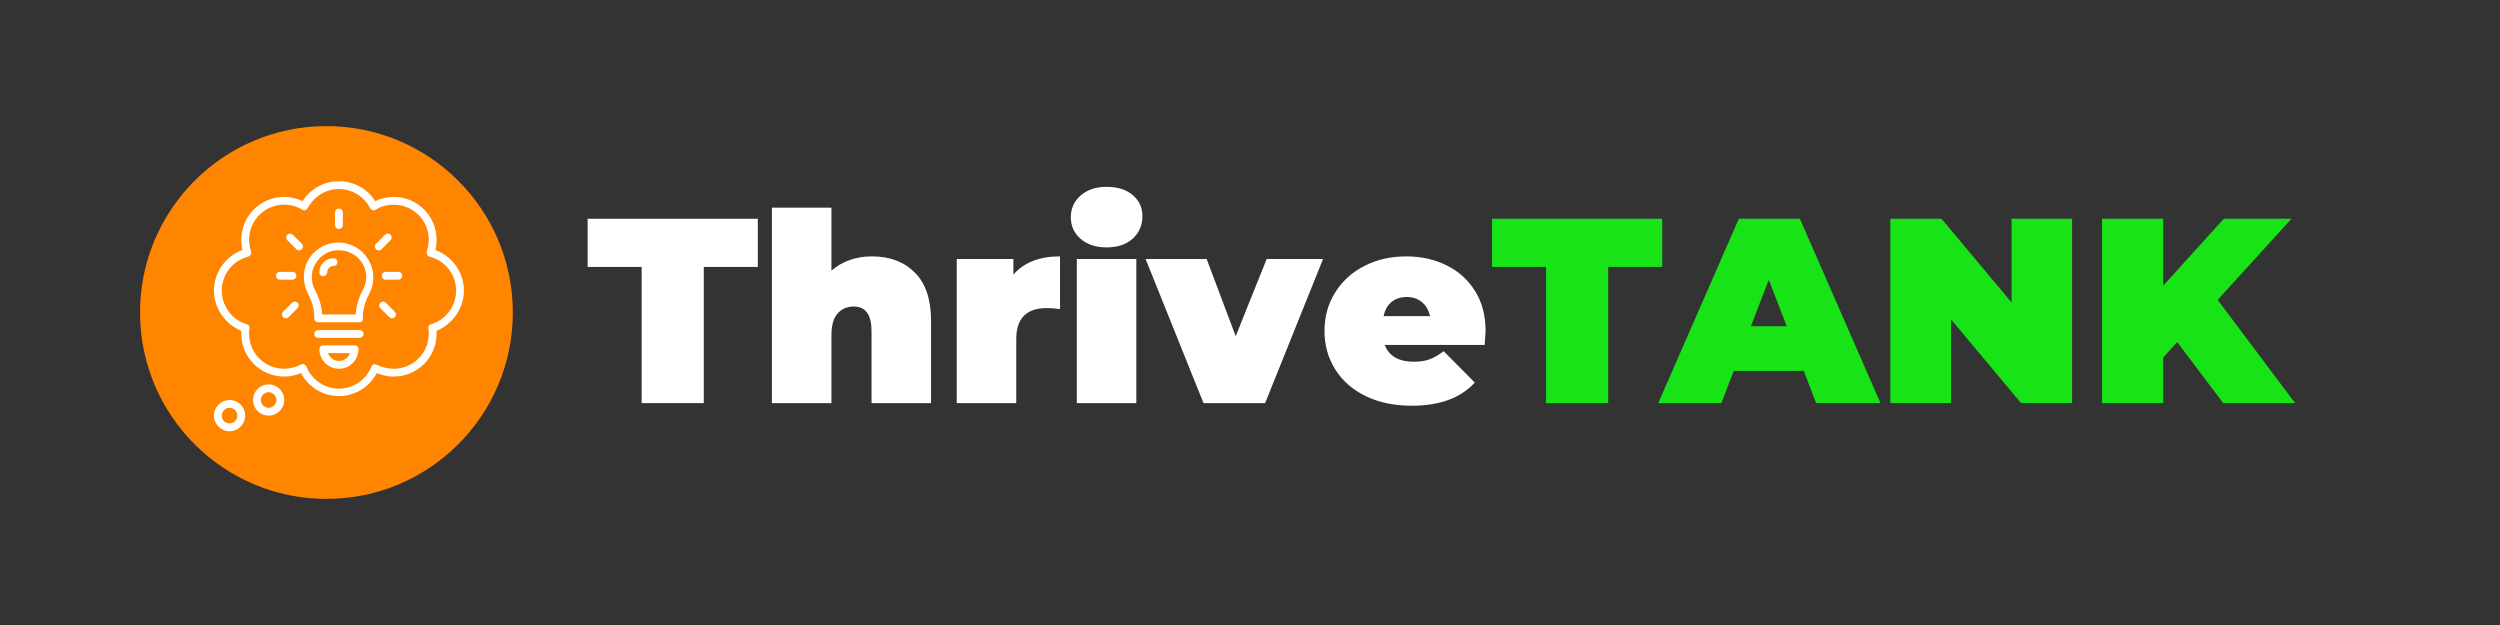
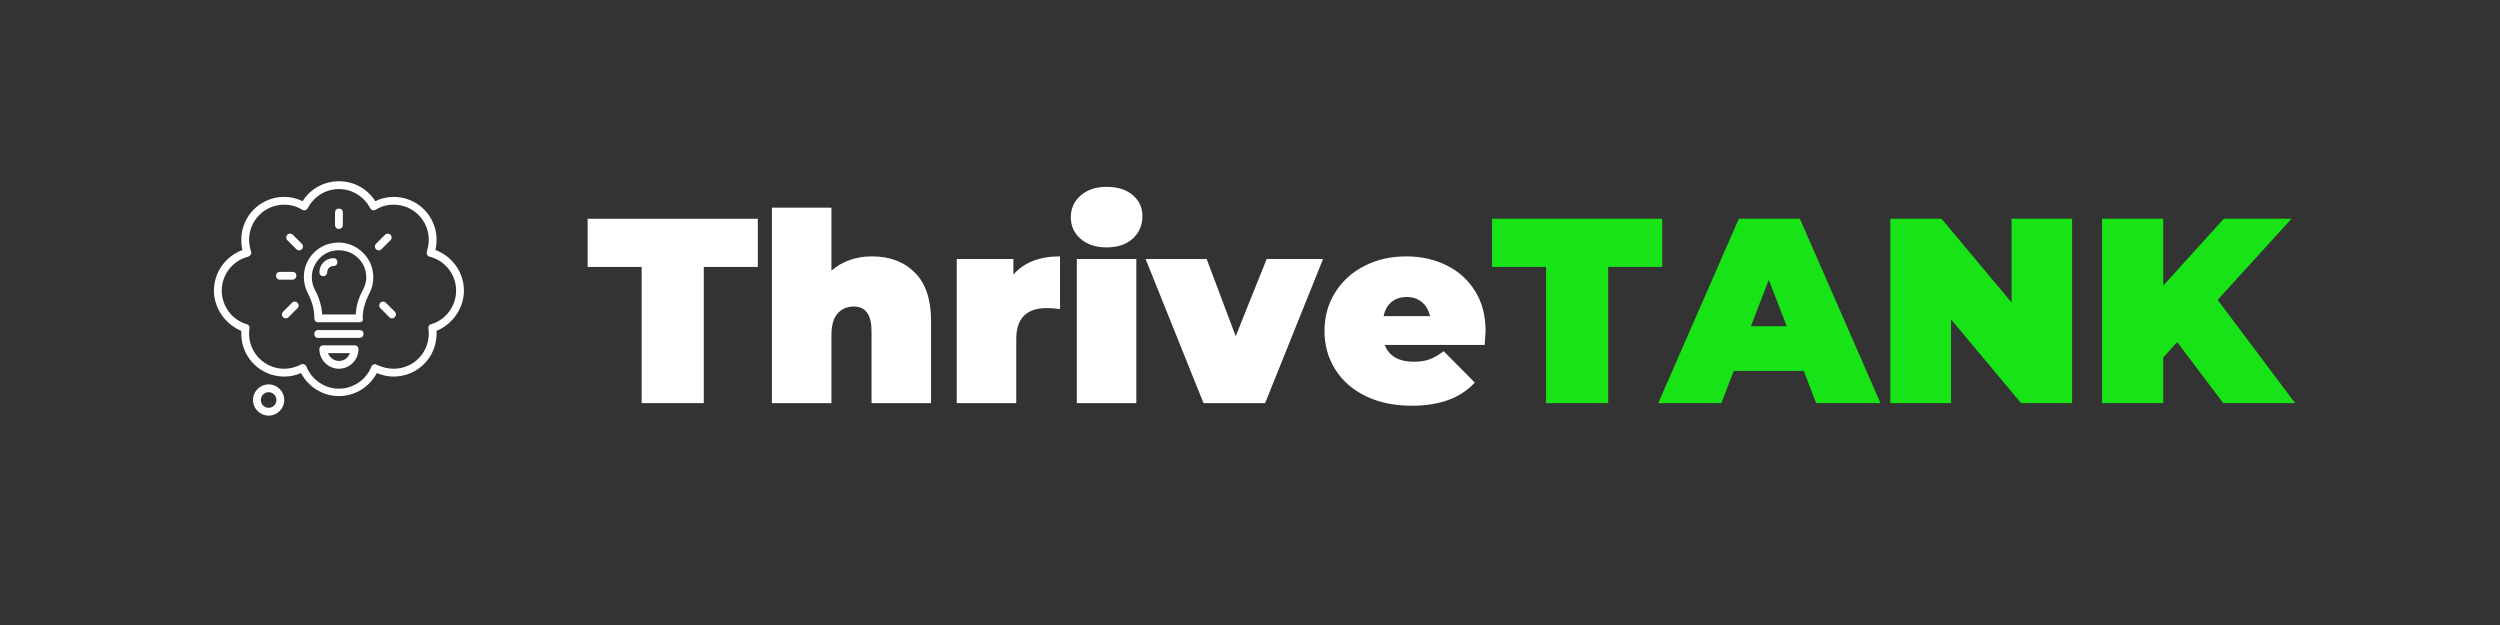
<svg xmlns="http://www.w3.org/2000/svg" width="400" zoomAndPan="magnify" viewBox="0 0 300 75" height="100" preserveAspectRatio="xMidYMid meet" version="1.0">
  <rect x="0" y="0" width="300" height="75" fill="#333333" stroke="none" />
  <defs>
    <g />
    <clipPath id="21881cf474">
-       <path d="M 16.805 15.133 L 61.539 15.133 L 61.539 59.867 L 16.805 59.867 Z M 16.805 15.133 " clip-rule="nonzero" />
-     </clipPath>
+       </clipPath>
    <clipPath id="ea9ce744f1">
      <path d="M 39.172 15.133 C 26.816 15.133 16.805 25.148 16.805 37.5 C 16.805 49.852 26.816 59.867 39.172 59.867 C 51.523 59.867 61.539 49.852 61.539 37.5 C 61.539 25.148 51.523 15.133 39.172 15.133 Z M 39.172 15.133 " clip-rule="nonzero" />
    </clipPath>
    <clipPath id="47431843fa">
      <path d="M 25.672 21.75 L 55.672 21.75 L 55.672 48 L 25.672 48 Z M 25.672 21.75 " clip-rule="nonzero" />
    </clipPath>
    <clipPath id="2ddec918f9">
      <path d="M 25.672 48 L 30 48 L 30 51.75 L 25.672 51.75 Z M 25.672 48 " clip-rule="nonzero" />
    </clipPath>
  </defs>
  <g fill="#ffffff" fill-opacity="1">
    <g transform="translate(70.391, 48.375)">
      <g>
        <path d="M 6.609 -16.344 L 0.125 -16.344 L 0.125 -22.125 L 20.547 -22.125 L 20.547 -16.344 L 14.062 -16.344 L 14.062 0 L 6.609 0 Z M 6.609 -16.344 " />
      </g>
    </g>
  </g>
  <g fill="#ffffff" fill-opacity="1">
    <g transform="translate(91.053, 48.375)">
      <g>
        <path d="M 13.594 -17.609 C 15.719 -17.609 17.426 -16.961 18.719 -15.672 C 20.02 -14.391 20.672 -12.453 20.672 -9.859 L 20.672 0 L 13.531 0 L 13.531 -8.625 C 13.531 -10.602 12.82 -11.594 11.406 -11.594 C 10.602 -11.594 9.953 -11.312 9.453 -10.75 C 8.961 -10.195 8.719 -9.32 8.719 -8.125 L 8.719 0 L 1.578 0 L 1.578 -23.453 L 8.719 -23.453 L 8.719 -15.906 C 10.051 -17.039 11.676 -17.609 13.594 -17.609 Z M 13.594 -17.609 " />
      </g>
    </g>
  </g>
  <g fill="#ffffff" fill-opacity="1">
    <g transform="translate(113.232, 48.375)">
      <g>
        <path d="M 8.375 -15.422 C 9.633 -16.879 11.5 -17.609 13.969 -17.609 L 13.969 -11.281 C 13.406 -11.363 12.879 -11.406 12.391 -11.406 C 9.941 -11.406 8.719 -10.164 8.719 -7.688 L 8.719 0 L 1.578 0 L 1.578 -17.297 L 8.375 -17.297 Z M 8.375 -15.422 " />
      </g>
    </g>
  </g>
  <g fill="#ffffff" fill-opacity="1">
    <g transform="translate(127.639, 48.375)">
      <g>
        <path d="M 1.578 -17.297 L 8.719 -17.297 L 8.719 0 L 1.578 0 Z M 5.156 -18.688 C 3.875 -18.688 2.836 -19.023 2.047 -19.703 C 1.254 -20.391 0.859 -21.258 0.859 -22.312 C 0.859 -23.363 1.254 -24.234 2.047 -24.922 C 2.836 -25.609 3.875 -25.953 5.156 -25.953 C 6.469 -25.953 7.508 -25.625 8.281 -24.969 C 9.062 -24.312 9.453 -23.469 9.453 -22.438 C 9.453 -21.344 9.062 -20.441 8.281 -19.734 C 7.508 -19.035 6.469 -18.688 5.156 -18.688 Z M 5.156 -18.688 " />
      </g>
    </g>
  </g>
  <g fill="#ffffff" fill-opacity="1">
    <g transform="translate(137.939, 48.375)">
      <g>
        <path d="M 20.828 -17.297 L 13.875 0 L 6.484 0 L -0.469 -17.297 L 6.859 -17.297 L 10.344 -8.031 L 14.062 -17.297 Z M 20.828 -17.297 " />
      </g>
    </g>
  </g>
  <g fill="#ffffff" fill-opacity="1">
    <g transform="translate(158.285, 48.375)">
      <g>
        <path d="M 19.984 -8.656 C 19.984 -8.551 19.945 -7.992 19.875 -6.984 L 7.875 -6.984 C 8.125 -6.328 8.539 -5.828 9.125 -5.484 C 9.719 -5.141 10.457 -4.969 11.344 -4.969 C 12.102 -4.969 12.738 -5.062 13.25 -5.25 C 13.77 -5.438 14.336 -5.766 14.953 -6.234 L 18.688 -2.469 C 17 -0.613 14.477 0.312 11.125 0.312 C 9.039 0.312 7.207 -0.066 5.625 -0.828 C 4.039 -1.598 2.816 -2.664 1.953 -4.031 C 1.086 -5.406 0.656 -6.945 0.656 -8.656 C 0.656 -10.383 1.082 -11.926 1.938 -13.281 C 2.789 -14.645 3.961 -15.707 5.453 -16.469 C 6.941 -17.227 8.613 -17.609 10.469 -17.609 C 12.219 -17.609 13.812 -17.258 15.25 -16.562 C 16.695 -15.863 17.848 -14.836 18.703 -13.484 C 19.555 -12.141 19.984 -10.531 19.984 -8.656 Z M 10.531 -12.734 C 9.789 -12.734 9.176 -12.531 8.688 -12.125 C 8.207 -11.727 7.895 -11.164 7.75 -10.438 L 13.312 -10.438 C 13.164 -11.145 12.848 -11.703 12.359 -12.109 C 11.867 -12.523 11.258 -12.734 10.531 -12.734 Z M 10.531 -12.734 " />
      </g>
    </g>
  </g>
  <g fill="#17e317" fill-opacity="1">
    <g transform="translate(178.919, 48.375)">
      <g>
        <path d="M 6.609 -16.344 L 0.125 -16.344 L 0.125 -22.125 L 20.547 -22.125 L 20.547 -16.344 L 14.062 -16.344 L 14.062 0 L 6.609 0 Z M 6.609 -16.344 " />
      </g>
    </g>
  </g>
  <g fill="#17e317" fill-opacity="1">
    <g transform="translate(199.581, 48.375)">
      <g>
        <path d="M 16.875 -3.859 L 8.469 -3.859 L 6.984 0 L -0.594 0 L 9.078 -22.125 L 16.406 -22.125 L 26.078 0 L 18.359 0 Z M 14.828 -9.234 L 12.672 -14.797 L 10.531 -9.234 Z M 14.828 -9.234 " />
      </g>
    </g>
  </g>
  <g fill="#17e317" fill-opacity="1">
    <g transform="translate(225.045, 48.375)">
      <g>
        <path d="M 23.609 -22.125 L 23.609 0 L 17.484 0 L 9.078 -10.047 L 9.078 0 L 1.797 0 L 1.797 -22.125 L 7.938 -22.125 L 16.344 -12.078 L 16.344 -22.125 Z M 23.609 -22.125 " />
      </g>
    </g>
  </g>
  <g fill="#17e317" fill-opacity="1">
    <g transform="translate(250.447, 48.375)">
      <g>
        <path d="M 10.812 -7.328 L 9.141 -5.469 L 9.141 0 L 1.797 0 L 1.797 -22.125 L 9.141 -22.125 L 9.141 -14.094 L 16.406 -22.125 L 24.531 -22.125 L 15.672 -12.391 L 24.969 0 L 16.344 0 Z M 10.812 -7.328 " />
      </g>
    </g>
  </g>
  <g clip-path="url(#21881cf474)">
    <g clip-path="url(#ea9ce744f1)">
-       <path fill="#ff8400" d="M 16.805 15.133 L 61.539 15.133 L 61.539 59.867 L 16.805 59.867 Z M 16.805 15.133 " fill-opacity="1" fill-rule="nonzero" />
-     </g>
+       </g>
  </g>
  <path fill="#ffffff" d="M 43.156 38.672 L 38.188 38.672 C 37.906 38.672 37.719 38.484 37.719 38.203 L 37.719 38.062 C 37.719 37.125 37.438 36.141 36.922 35.156 C 36.5 34.312 36.359 33.328 36.547 32.391 C 36.875 30.797 38.141 29.531 39.734 29.203 C 41 28.922 42.266 29.25 43.25 30.047 C 44.234 30.844 44.797 32.016 44.797 33.281 C 44.797 33.938 44.656 34.594 44.328 35.203 C 43.812 36.188 43.531 37.172 43.531 38.062 L 43.531 38.203 C 43.625 38.484 43.391 38.672 43.156 38.672 Z M 38.656 37.734 L 42.688 37.734 C 42.734 36.75 43.016 35.766 43.578 34.734 C 43.812 34.266 43.953 33.797 43.953 33.281 C 43.953 32.297 43.531 31.406 42.734 30.75 C 41.984 30.141 40.953 29.906 39.969 30.094 C 38.75 30.328 37.766 31.359 37.484 32.578 C 37.344 33.328 37.438 34.078 37.766 34.734 C 38.328 35.766 38.609 36.797 38.656 37.734 Z M 38.656 37.734 " fill-opacity="1" fill-rule="nonzero" />
  <path fill="#ffffff" d="M 43.156 40.547 L 38.188 40.547 C 37.906 40.547 37.719 40.359 37.719 40.078 C 37.719 39.797 37.906 39.609 38.188 39.609 L 43.156 39.609 C 43.438 39.609 43.625 39.797 43.625 40.078 C 43.625 40.359 43.391 40.547 43.156 40.547 Z M 43.156 40.547 " fill-opacity="1" fill-rule="nonzero" />
-   <path fill="#ffffff" d="M 40.672 44.25 C 39.406 44.25 38.328 43.219 38.328 41.906 C 38.328 41.625 38.516 41.438 38.797 41.438 L 42.547 41.438 C 42.828 41.438 43.016 41.625 43.016 41.906 C 43.016 43.219 41.938 44.25 40.672 44.25 Z M 39.359 42.375 C 39.547 42.891 40.062 43.312 40.672 43.312 C 41.281 43.312 41.797 42.938 41.984 42.375 Z M 39.359 42.375 " fill-opacity="1" fill-rule="nonzero" />
+   <path fill="#ffffff" d="M 40.672 44.25 C 39.406 44.25 38.328 43.219 38.328 41.906 C 38.328 41.625 38.516 41.438 38.797 41.438 L 42.547 41.438 C 42.828 41.438 43.016 41.625 43.016 41.906 C 43.016 43.219 41.938 44.25 40.672 44.25 Z M 39.359 42.375 C 39.547 42.891 40.062 43.312 40.672 43.312 C 41.281 43.312 41.797 42.938 41.984 42.375 Z " fill-opacity="1" fill-rule="nonzero" />
  <g clip-path="url(#47431843fa)">
    <path fill="#ffffff" d="M 40.672 47.531 C 38.75 47.531 37.016 46.453 36.125 44.766 C 35.469 45.047 34.812 45.188 34.109 45.188 C 31.25 45.188 28.953 42.891 28.953 40.031 C 28.953 39.938 28.953 39.797 28.953 39.703 C 27.031 38.906 25.672 36.984 25.672 34.875 C 25.672 32.672 27.078 30.75 29.094 30 C 29 29.625 28.953 29.203 28.953 28.781 C 28.953 25.922 31.25 23.625 34.109 23.625 C 34.859 23.625 35.656 23.812 36.312 24.141 C 37.25 22.641 38.891 21.75 40.672 21.75 C 42.453 21.75 44.094 22.641 45.031 24.141 C 45.688 23.812 46.484 23.625 47.234 23.625 C 50.094 23.625 52.391 25.922 52.391 28.781 C 52.391 29.203 52.344 29.625 52.25 30 C 54.266 30.75 55.672 32.672 55.672 34.875 C 55.672 36.984 54.312 38.906 52.391 39.703 C 52.391 39.844 52.391 39.938 52.391 40.031 C 52.391 42.891 50.094 45.188 47.234 45.188 C 46.531 45.188 45.875 45.047 45.219 44.766 C 44.328 46.453 42.594 47.531 40.672 47.531 Z M 36.359 43.688 C 36.406 43.688 36.453 43.688 36.5 43.734 C 36.641 43.781 36.734 43.875 36.781 44.016 C 37.438 45.609 38.984 46.641 40.672 46.641 C 42.359 46.641 43.906 45.609 44.562 44.016 C 44.609 43.875 44.703 43.781 44.844 43.734 C 44.984 43.688 45.125 43.688 45.219 43.781 C 45.828 44.062 46.531 44.25 47.234 44.25 C 49.578 44.25 51.453 42.375 51.453 40.031 C 51.453 39.844 51.453 39.656 51.406 39.422 C 51.359 39.188 51.5 38.953 51.734 38.906 C 53.516 38.391 54.734 36.703 54.734 34.875 C 54.734 32.953 53.422 31.266 51.547 30.797 C 51.406 30.75 51.312 30.703 51.266 30.562 C 51.219 30.469 51.172 30.328 51.219 30.188 C 51.359 29.719 51.453 29.25 51.453 28.781 C 51.453 26.438 49.578 24.562 47.234 24.562 C 46.484 24.562 45.734 24.75 45.078 25.172 C 44.984 25.219 44.844 25.266 44.703 25.219 C 44.562 25.172 44.469 25.078 44.422 24.984 C 43.672 23.578 42.266 22.688 40.672 22.688 C 39.078 22.688 37.672 23.578 36.922 24.984 C 36.875 25.078 36.781 25.172 36.641 25.219 C 36.5 25.266 36.359 25.219 36.266 25.172 C 35.609 24.75 34.859 24.562 34.109 24.562 C 31.766 24.562 29.891 26.438 29.891 28.781 C 29.891 29.25 29.984 29.719 30.125 30.188 C 30.172 30.328 30.172 30.469 30.078 30.562 C 30.031 30.656 29.891 30.75 29.797 30.797 C 27.922 31.266 26.609 32.953 26.609 34.875 C 26.609 36.703 27.828 38.391 29.609 38.906 C 29.844 38.953 29.984 39.188 29.938 39.422 C 29.891 39.656 29.891 39.844 29.891 40.031 C 29.891 42.375 31.766 44.25 34.109 44.25 C 34.812 44.25 35.516 44.062 36.125 43.734 C 36.172 43.688 36.266 43.688 36.359 43.688 Z M 36.359 43.688 " fill-opacity="1" fill-rule="nonzero" />
  </g>
  <g clip-path="url(#2ddec918f9)">
-     <path fill="#ffffff" d="M 27.547 51.75 C 26.516 51.75 25.672 50.906 25.672 49.875 C 25.672 48.844 26.516 48 27.547 48 C 28.578 48 29.422 48.844 29.422 49.875 C 29.422 50.906 28.578 51.75 27.547 51.75 Z M 27.547 48.938 C 27.031 48.938 26.609 49.359 26.609 49.875 C 26.609 50.391 27.031 50.812 27.547 50.812 C 28.062 50.812 28.484 50.391 28.484 49.875 C 28.484 49.359 28.062 48.938 27.547 48.938 Z M 27.547 48.938 " fill-opacity="1" fill-rule="nonzero" />
-   </g>
+     </g>
  <path fill="#ffffff" d="M 32.234 49.875 C 31.203 49.875 30.359 49.031 30.359 48 C 30.359 46.969 31.203 46.125 32.234 46.125 C 33.266 46.125 34.109 46.969 34.109 48 C 34.109 49.031 33.266 49.875 32.234 49.875 Z M 32.234 47.062 C 31.719 47.062 31.297 47.484 31.297 48 C 31.297 48.516 31.719 48.938 32.234 48.938 C 32.75 48.938 33.172 48.516 33.172 48 C 33.172 47.484 32.75 47.062 32.234 47.062 Z M 32.234 47.062 " fill-opacity="1" fill-rule="nonzero" />
  <path fill="#ffffff" d="M 38.797 33.141 C 38.516 33.141 38.328 32.953 38.328 32.672 C 38.328 31.734 39.078 30.984 40.016 30.984 C 40.297 30.984 40.484 31.172 40.484 31.453 C 40.484 31.734 40.297 31.922 40.016 31.922 C 39.594 31.922 39.266 32.25 39.266 32.672 C 39.266 32.906 39.078 33.141 38.797 33.141 Z M 38.797 33.141 " fill-opacity="1" fill-rule="nonzero" />
-   <path fill="#ffffff" d="M 47.797 33.562 L 46.297 33.562 C 46.016 33.562 45.828 33.375 45.828 33.094 C 45.828 32.812 46.016 32.625 46.297 32.625 L 47.797 32.625 C 48.078 32.625 48.266 32.812 48.266 33.094 C 48.266 33.375 48.031 33.562 47.797 33.562 Z M 47.797 33.562 " fill-opacity="1" fill-rule="nonzero" />
  <path fill="#ffffff" d="M 35.094 33.562 L 33.594 33.562 C 33.312 33.562 33.125 33.375 33.125 33.094 C 33.125 32.812 33.312 32.625 33.594 32.625 L 35.094 32.625 C 35.375 32.625 35.562 32.812 35.562 33.094 C 35.562 33.375 35.328 33.562 35.094 33.562 Z M 35.094 33.562 " fill-opacity="1" fill-rule="nonzero" />
  <path fill="#ffffff" d="M 47.047 38.203 C 46.906 38.203 46.812 38.156 46.719 38.062 L 45.641 36.984 C 45.453 36.797 45.453 36.516 45.641 36.328 C 45.828 36.141 46.109 36.141 46.297 36.328 L 47.375 37.406 C 47.562 37.594 47.562 37.875 47.375 38.062 C 47.281 38.156 47.188 38.203 47.047 38.203 Z M 47.047 38.203 " fill-opacity="1" fill-rule="nonzero" />
  <path fill="#ffffff" d="M 34.297 38.203 C 34.156 38.203 34.062 38.156 33.969 38.062 C 33.781 37.875 33.781 37.594 33.969 37.406 L 35.047 36.328 C 35.234 36.141 35.516 36.141 35.703 36.328 C 35.891 36.516 35.891 36.797 35.703 36.984 L 34.625 38.062 C 34.531 38.156 34.391 38.203 34.297 38.203 Z M 34.297 38.203 " fill-opacity="1" fill-rule="nonzero" />
  <path fill="#ffffff" d="M 45.453 30.047 C 45.312 30.047 45.219 30 45.125 29.906 C 44.938 29.719 44.938 29.438 45.125 29.25 L 46.203 28.172 C 46.391 27.984 46.672 27.984 46.859 28.172 C 47.047 28.359 47.047 28.641 46.859 28.828 L 45.781 29.906 C 45.688 30 45.594 30.047 45.453 30.047 Z M 45.453 30.047 " fill-opacity="1" fill-rule="nonzero" />
  <path fill="#ffffff" d="M 35.891 30.047 C 35.75 30.047 35.656 30 35.562 29.906 L 34.484 28.828 C 34.297 28.641 34.297 28.359 34.484 28.172 C 34.672 27.984 34.953 27.984 35.141 28.172 L 36.219 29.25 C 36.406 29.438 36.406 29.719 36.219 29.906 C 36.125 30 35.984 30.047 35.891 30.047 Z M 35.891 30.047 " fill-opacity="1" fill-rule="nonzero" />
  <path fill="#ffffff" d="M 40.672 27.469 C 40.391 27.469 40.203 27.281 40.203 27 L 40.203 25.5 C 40.203 25.219 40.391 25.031 40.672 25.031 C 40.953 25.031 41.141 25.219 41.141 25.5 L 41.141 27 C 41.141 27.281 40.953 27.469 40.672 27.469 Z M 40.672 27.469 " fill-opacity="1" fill-rule="nonzero" />
</svg>